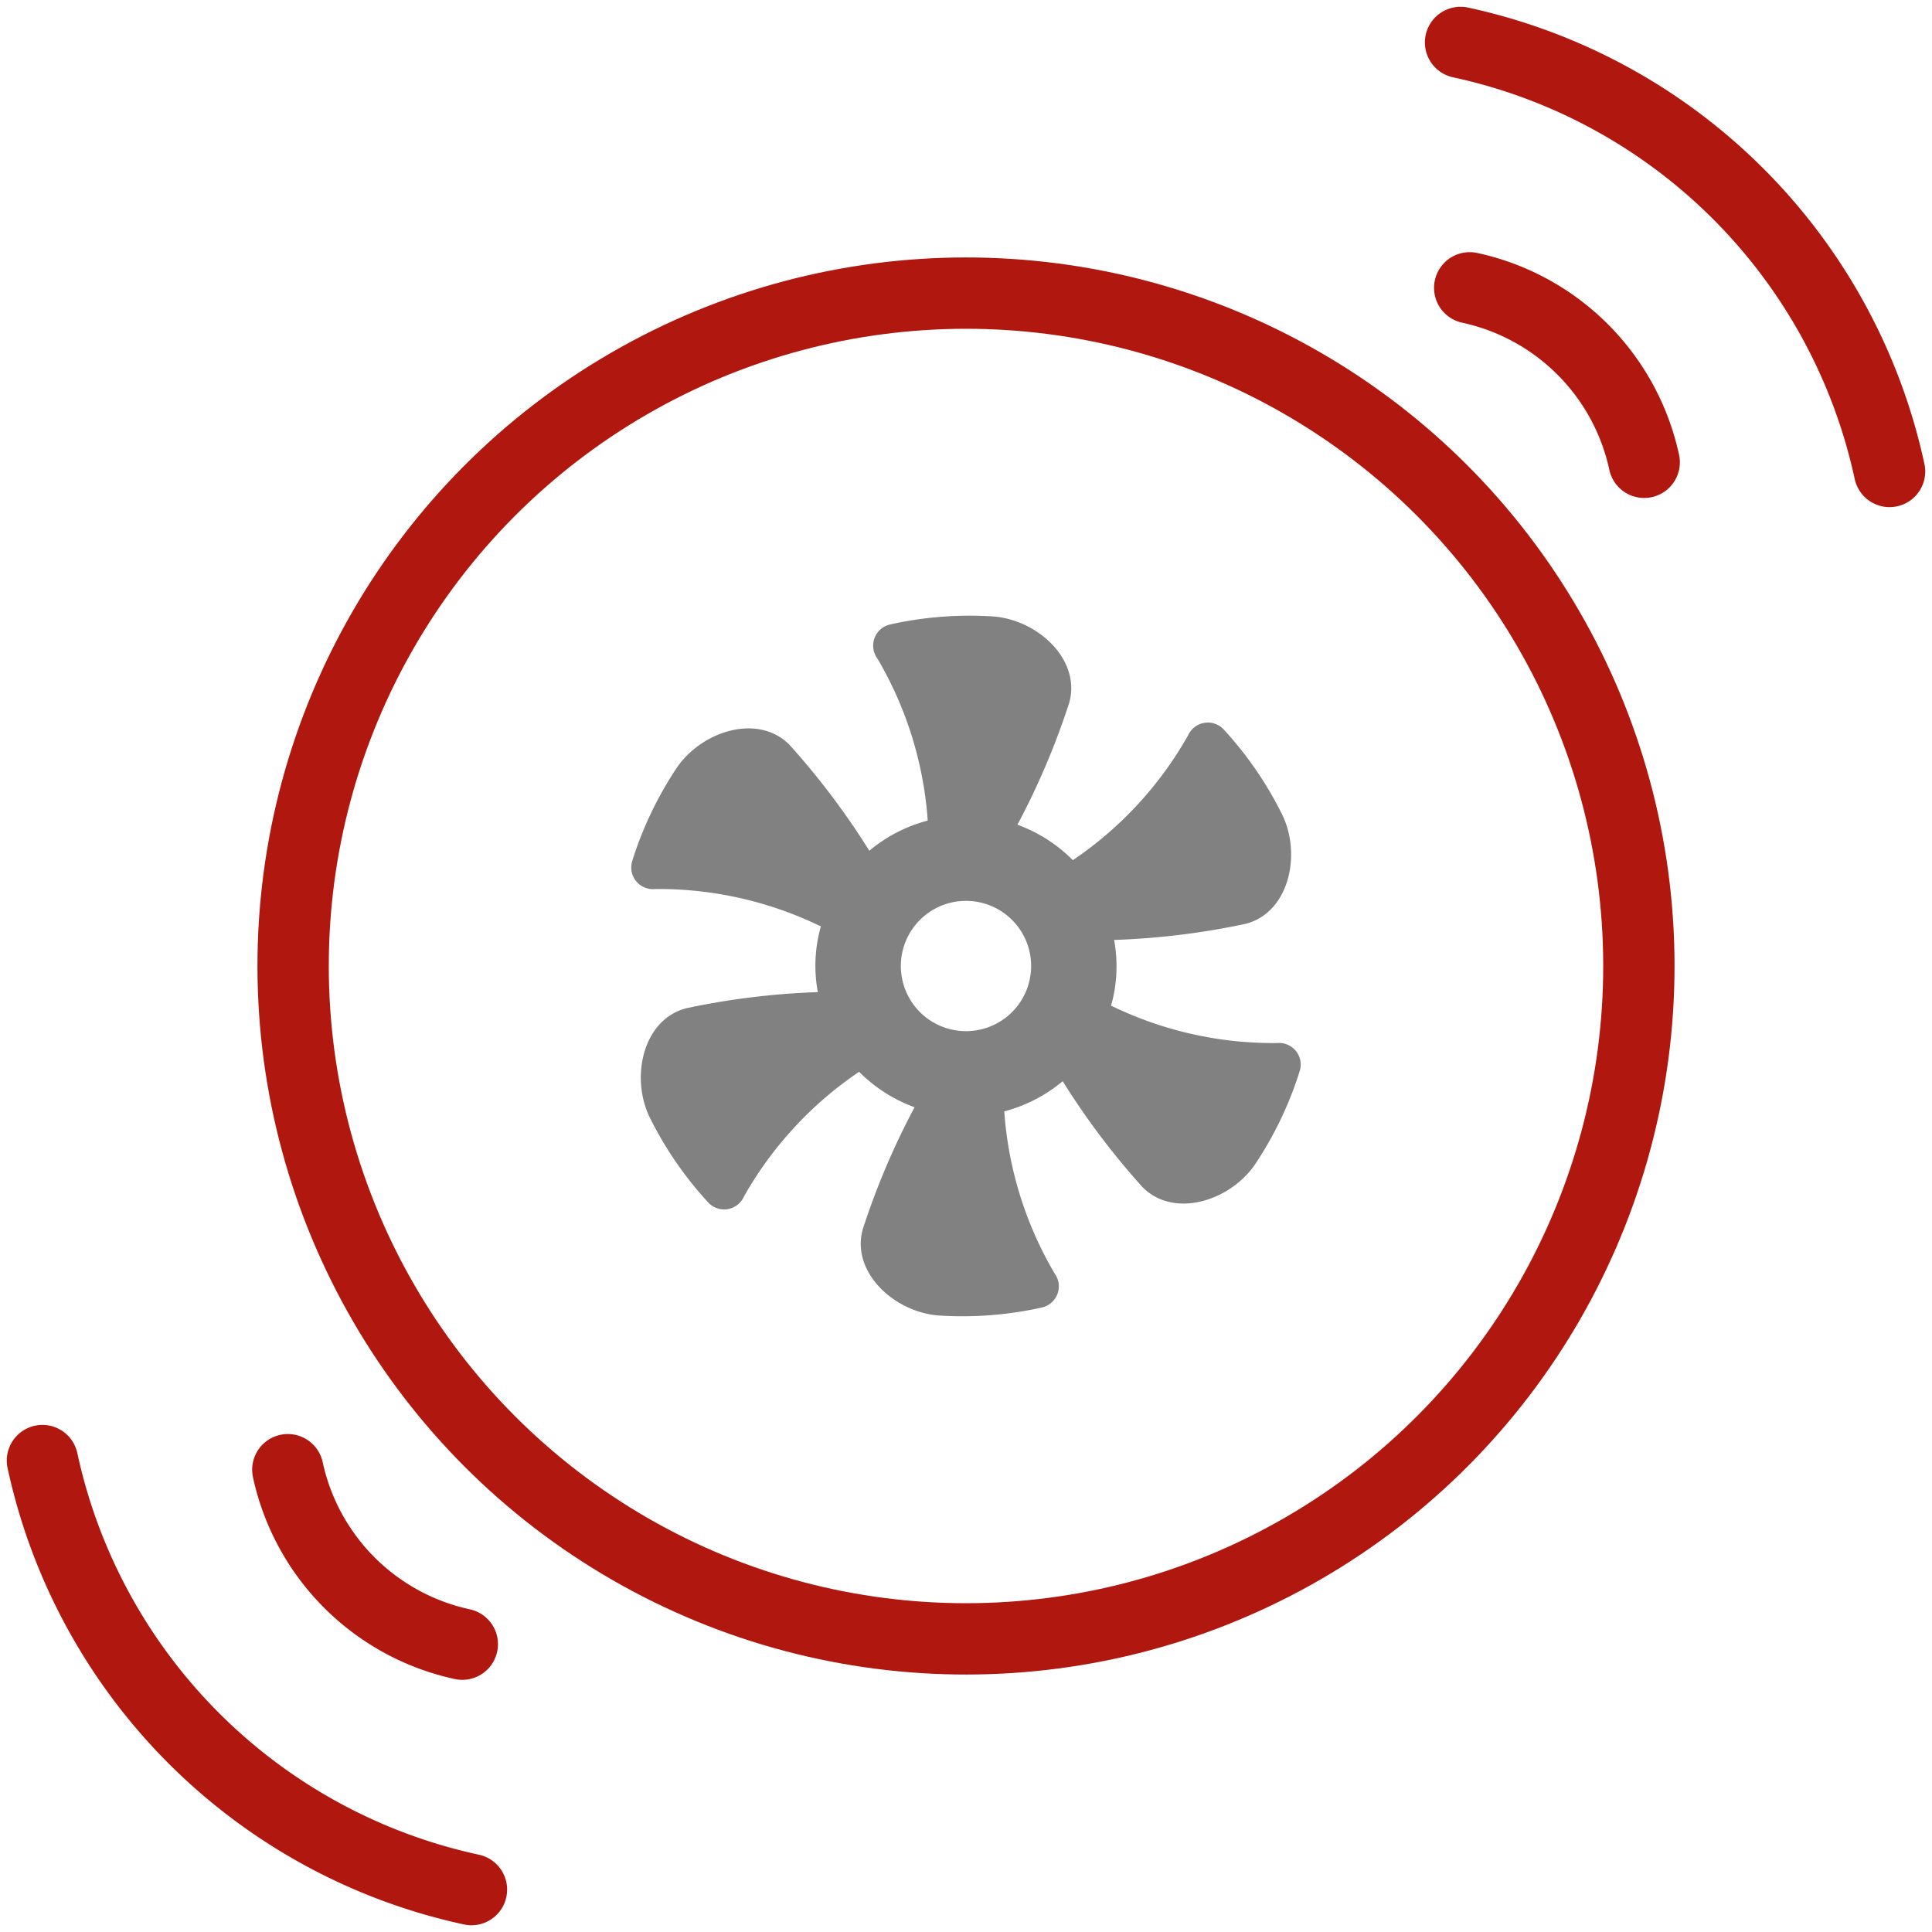
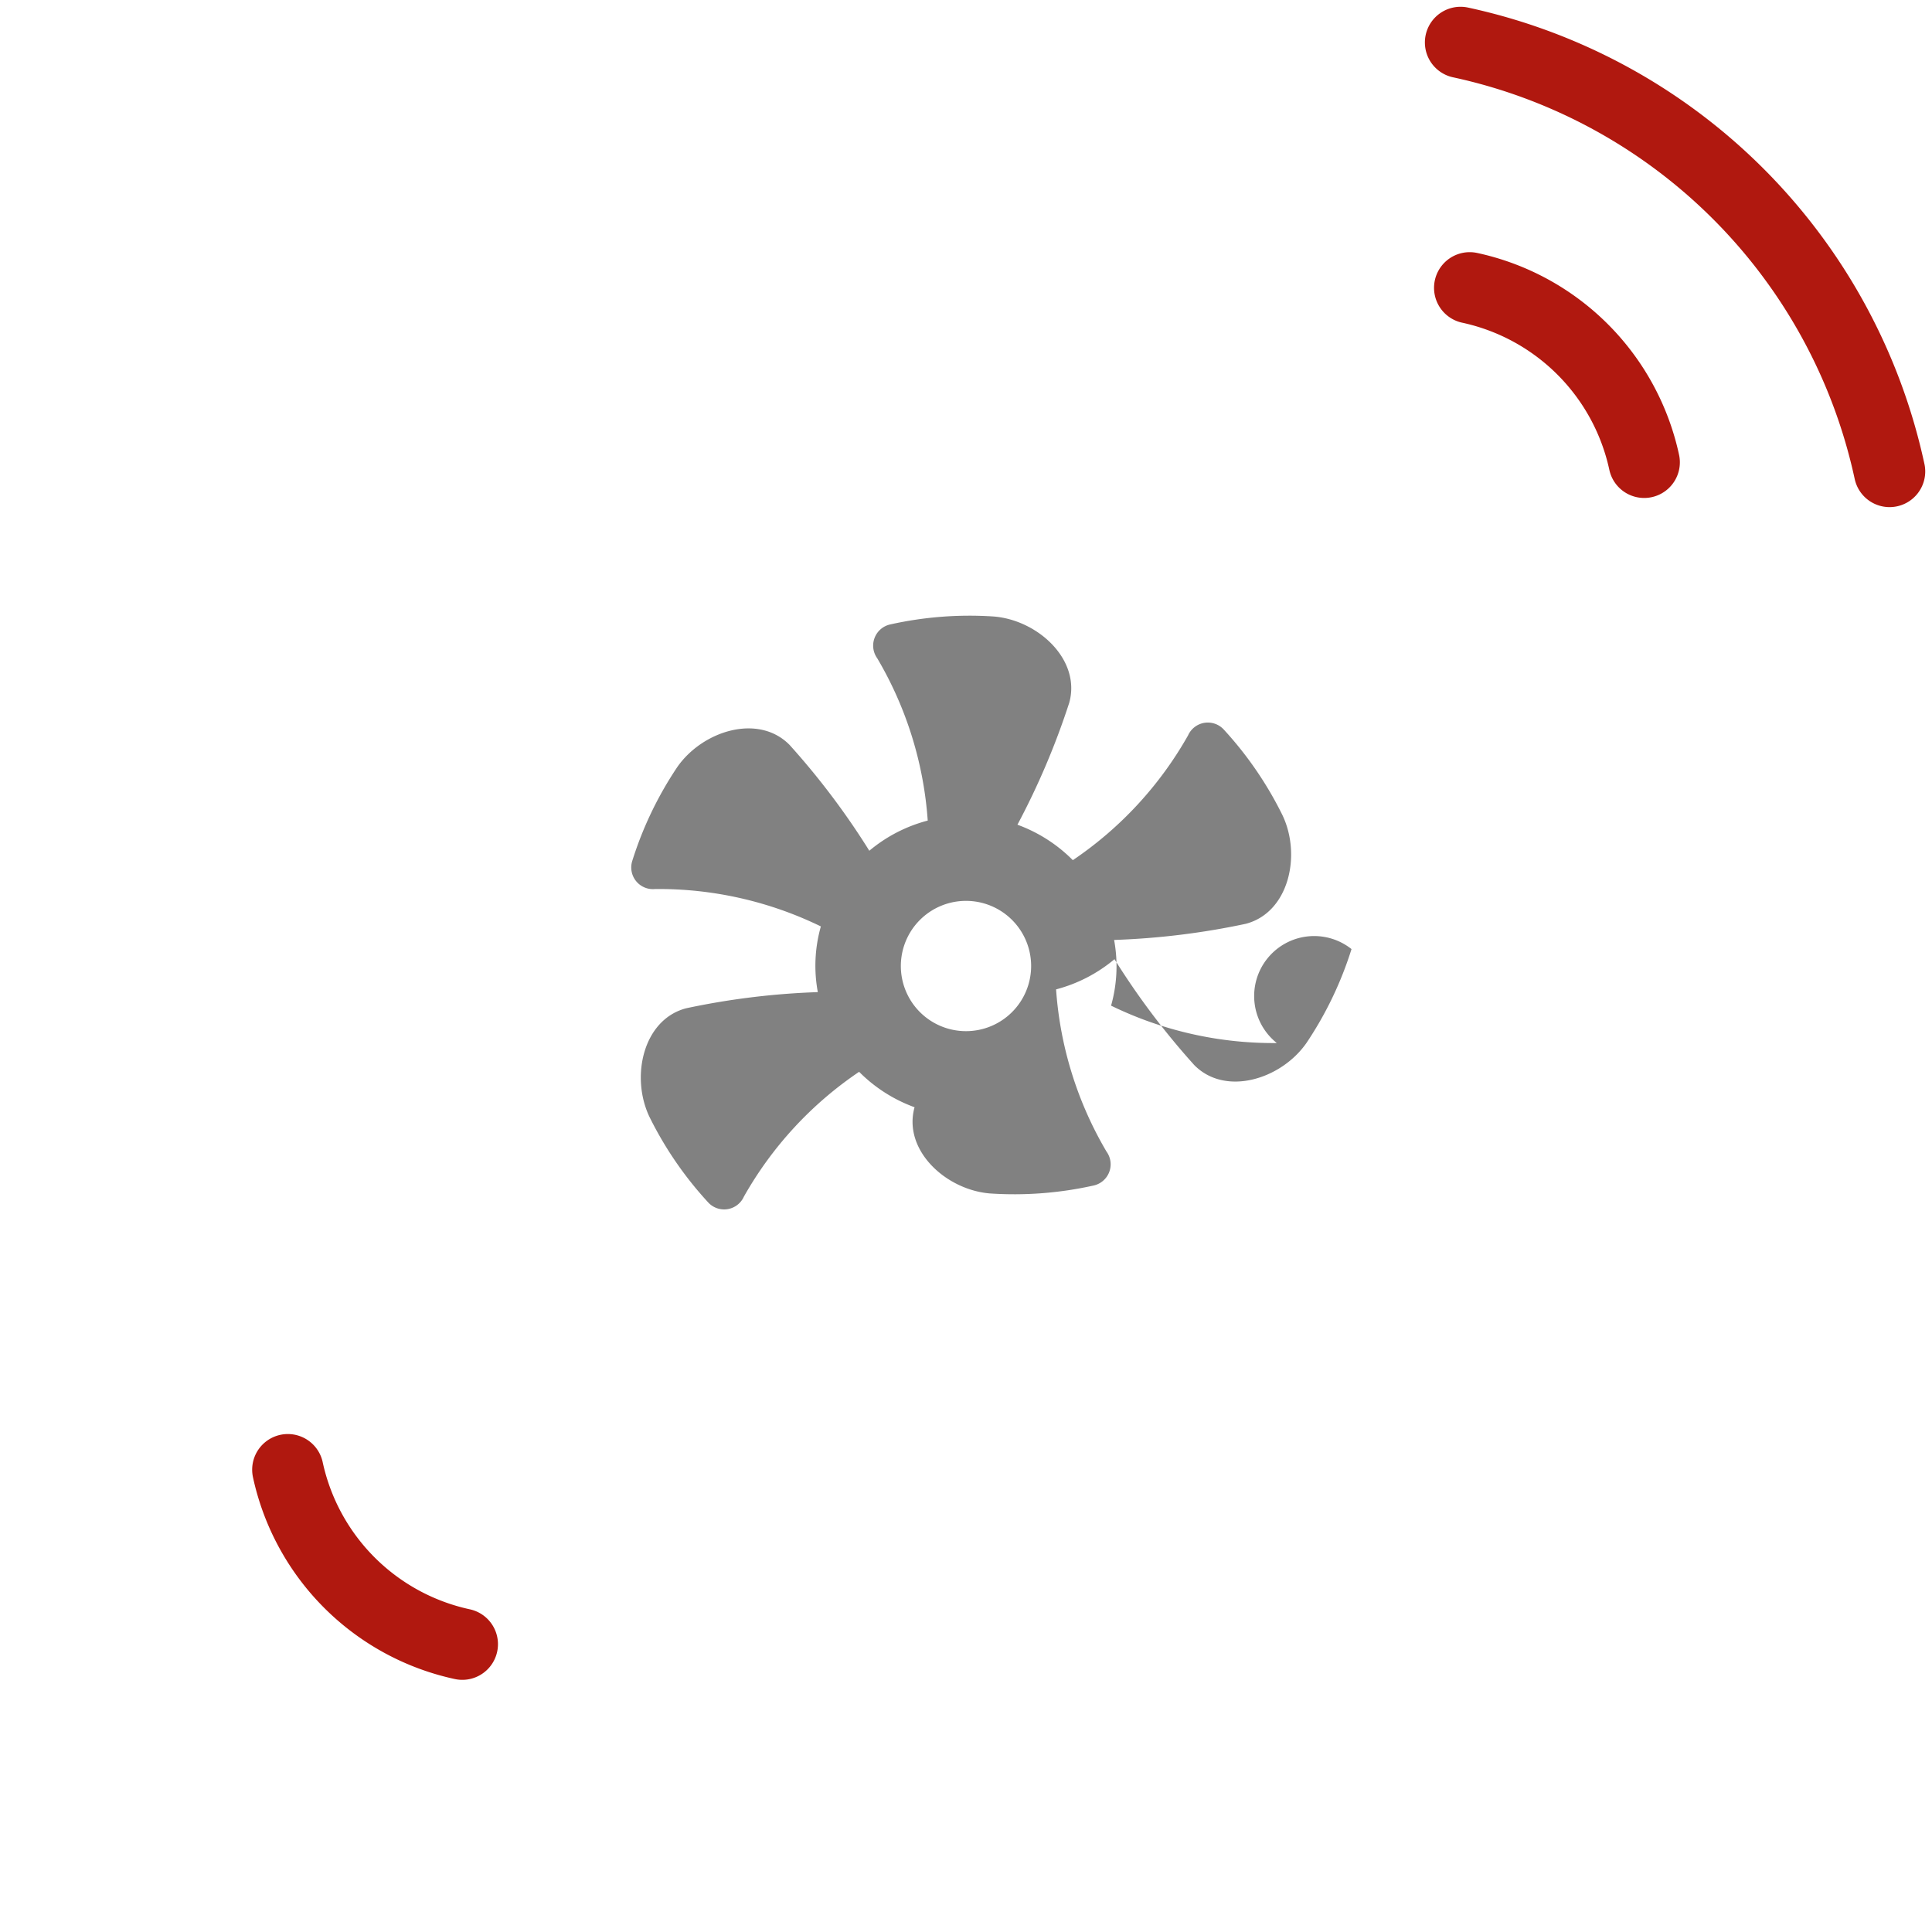
<svg xmlns="http://www.w3.org/2000/svg" width="81.259" height="81.259" viewBox="0 0 81.259 81.259">
  <g id="Grupo_255" data-name="Grupo 255" transform="translate(0.974 0.974)">
    <g id="Grupo_267" data-name="Grupo 267">
      <path id="Trazado_17" data-name="Trazado 17" d="M159.221,2.136A23.546,23.546,0,0,1,177.265,20.18" transform="translate(-98.765 -1.325)" fill="none" stroke="#b0180f" stroke-linecap="round" stroke-linejoin="round" stroke-width="3" />
      <path id="Trazado_18" data-name="Trazado 18" d="M160.233,29.319a9.577,9.577,0,0,1,7.339,7.338" transform="translate(-99.392 -18.187)" fill="none" stroke="#b0180f" stroke-linecap="round" stroke-linejoin="round" stroke-width="3" />
-       <path id="Trazado_19" data-name="Trazado 19" d="M2.135,159.222a23.546,23.546,0,0,0,18.044,18.044" transform="translate(-1.324 -98.765)" fill="none" stroke="#b0180f" stroke-linecap="round" stroke-linejoin="round" stroke-width="3" />
      <path id="Trazado_20" data-name="Trazado 20" d="M29.318,160.233a9.577,9.577,0,0,0,7.338,7.338" transform="translate(-18.186 -99.392)" fill="none" stroke="#b0180f" stroke-linecap="round" stroke-linejoin="round" stroke-width="3" />
-       <ellipse id="Elipse_50" data-name="Elipse 50" cx="28.301" cy="28.301" rx="28.301" ry="28.301" transform="translate(11.319 11.39) rotate(-0.072)" fill="none" stroke="#b0180f" stroke-linecap="round" stroke-linejoin="round" stroke-width="3" />
-       <path id="Trazado_22" data-name="Trazado 22" d="M94.51,83.6a15.568,15.568,0,0,1-6.972-1.573,6.083,6.083,0,0,0,.128-2.763,31.691,31.691,0,0,0,5.532-.678c1.81-.467,2.354-2.869,1.554-4.559a15.289,15.289,0,0,0-2.47-3.609.911.911,0,0,0-1.505.241,15.559,15.559,0,0,1-4.847,5.249A6.345,6.345,0,0,0,83.6,74.417a31.692,31.692,0,0,0,2.179-5.131c.5-1.8-1.308-3.474-3.171-3.626a15.287,15.287,0,0,0-4.36.334.912.912,0,0,0-.544,1.424,15.562,15.562,0,0,1,2.123,6.825,6.314,6.314,0,0,0-2.457,1.269,31.681,31.681,0,0,0-3.353-4.45c-1.31-1.334-3.662-.6-4.726.933A15.3,15.3,0,0,0,67.4,75.938a.912.912,0,0,0,.961,1.184,15.567,15.567,0,0,1,6.971,1.573,6.07,6.07,0,0,0-.128,2.763,31.687,31.687,0,0,0-5.531.678c-1.81.467-2.354,2.869-1.555,4.559A15.284,15.284,0,0,0,70.59,90.3a.911.911,0,0,0,1.505-.241,15.555,15.555,0,0,1,4.846-5.249A6.338,6.338,0,0,0,79.273,86.3a31.726,31.726,0,0,0-2.179,5.131c-.5,1.8,1.308,3.473,3.171,3.626a15.288,15.288,0,0,0,4.36-.334.912.912,0,0,0,.544-1.424,15.561,15.561,0,0,1-2.123-6.825,6.312,6.312,0,0,0,2.457-1.27,31.689,31.689,0,0,0,3.353,4.451c1.31,1.334,3.662.6,4.725-.933a15.277,15.277,0,0,0,1.891-3.943A.911.911,0,0,0,94.51,83.6m-13.074-.5a2.74,2.74,0,1,1,2.74-2.74,2.74,2.74,0,0,1-2.74,2.74" transform="translate(-41.781 -40.704)" fill="#818181" />
+       <path id="Trazado_22" data-name="Trazado 22" d="M94.51,83.6a15.568,15.568,0,0,1-6.972-1.573,6.083,6.083,0,0,0,.128-2.763,31.691,31.691,0,0,0,5.532-.678c1.81-.467,2.354-2.869,1.554-4.559a15.289,15.289,0,0,0-2.47-3.609.911.911,0,0,0-1.505.241,15.559,15.559,0,0,1-4.847,5.249A6.345,6.345,0,0,0,83.6,74.417a31.692,31.692,0,0,0,2.179-5.131c.5-1.8-1.308-3.474-3.171-3.626a15.287,15.287,0,0,0-4.36.334.912.912,0,0,0-.544,1.424,15.562,15.562,0,0,1,2.123,6.825,6.314,6.314,0,0,0-2.457,1.269,31.681,31.681,0,0,0-3.353-4.45c-1.31-1.334-3.662-.6-4.726.933A15.3,15.3,0,0,0,67.4,75.938a.912.912,0,0,0,.961,1.184,15.567,15.567,0,0,1,6.971,1.573,6.07,6.07,0,0,0-.128,2.763,31.687,31.687,0,0,0-5.531.678c-1.81.467-2.354,2.869-1.555,4.559A15.284,15.284,0,0,0,70.59,90.3a.911.911,0,0,0,1.505-.241,15.555,15.555,0,0,1,4.846-5.249A6.338,6.338,0,0,0,79.273,86.3c-.5,1.8,1.308,3.473,3.171,3.626a15.288,15.288,0,0,0,4.36-.334.912.912,0,0,0,.544-1.424,15.561,15.561,0,0,1-2.123-6.825,6.312,6.312,0,0,0,2.457-1.27,31.689,31.689,0,0,0,3.353,4.451c1.31,1.334,3.662.6,4.725-.933a15.277,15.277,0,0,0,1.891-3.943A.911.911,0,0,0,94.51,83.6m-13.074-.5a2.74,2.74,0,1,1,2.74-2.74,2.74,2.74,0,0,1-2.74,2.74" transform="translate(-41.781 -40.704)" fill="#818181" />
    </g>
  </g>
</svg>